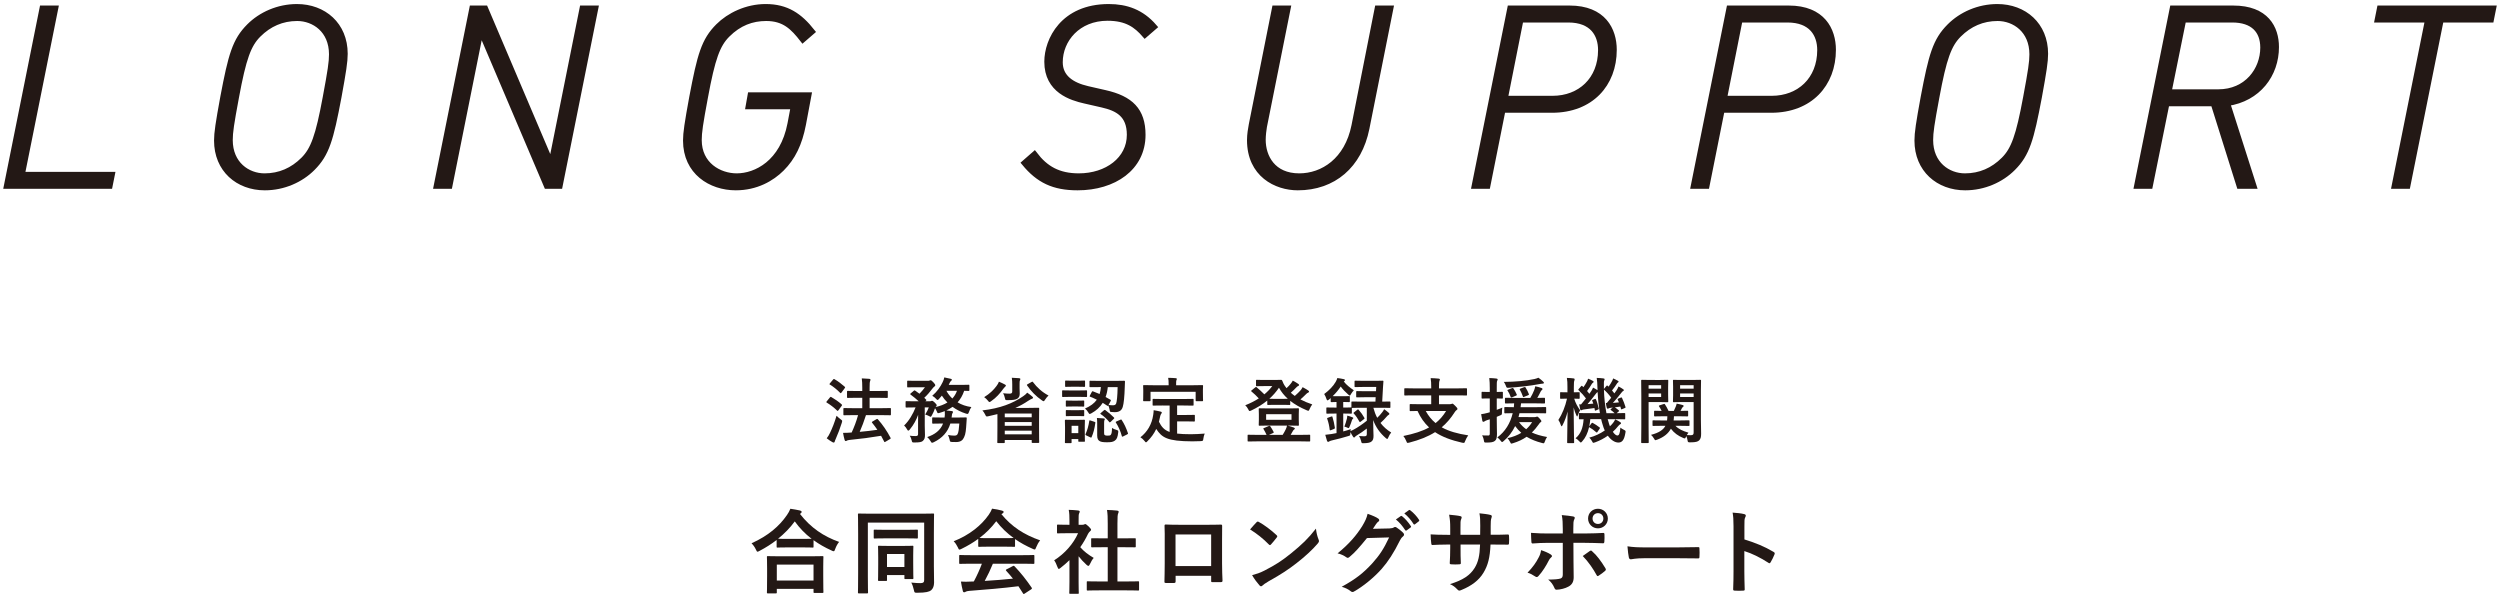
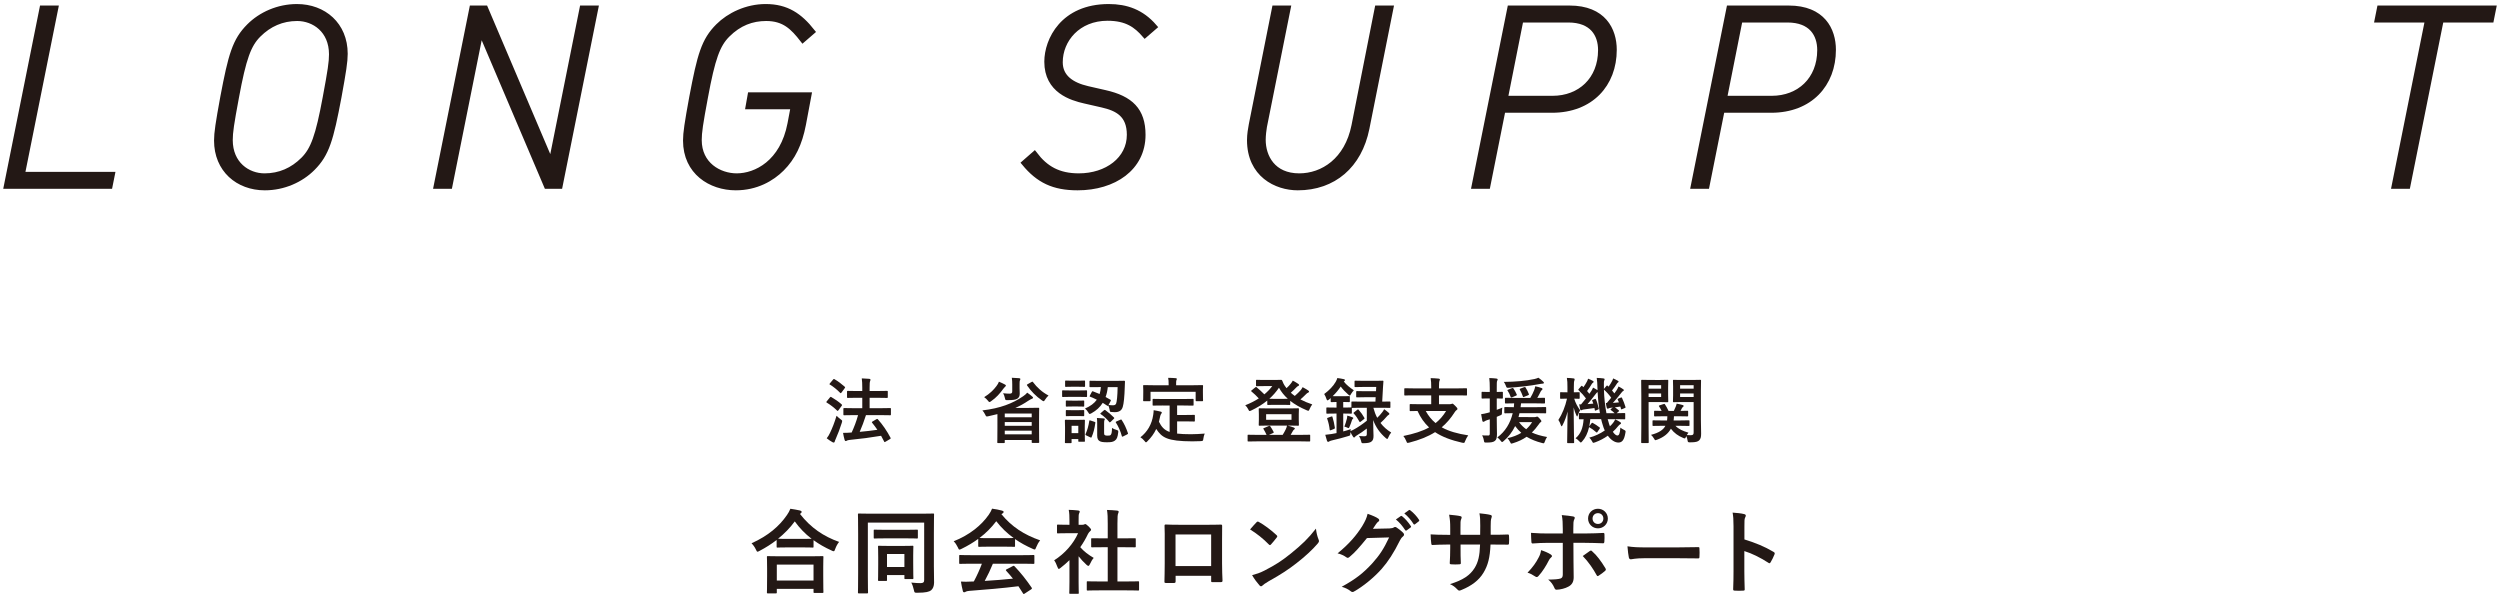
<svg xmlns="http://www.w3.org/2000/svg" version="1.1" id="レイヤー_1" x="0px" y="0px" width="464px" height="111px" viewBox="0 0 464 111" enable-background="new 0 0 464 111" xml:space="preserve">
  <g>
    <path fill="#231815" d="M144.142,100.222c-0.986,0.765-2.04,1.428-3.145,2.005c-0.204,0.103-0.306,0.171-0.391,0.171   c-0.119,0-0.187-0.119-0.323-0.426c-0.22-0.459-0.493-0.833-0.799-1.139c3.128-1.411,5.15-3.179,6.545-5.201   c0.306-0.442,0.492-0.766,0.663-1.207c0.663,0.102,1.292,0.204,1.785,0.322c0.204,0.068,0.306,0.119,0.306,0.272   c0,0.085-0.034,0.17-0.17,0.255c-0.05,0.034-0.102,0.068-0.135,0.119c2.023,2.584,4.386,4.164,7.258,5.185   c-0.289,0.356-0.544,0.816-0.714,1.292c-0.102,0.322-0.17,0.441-0.306,0.441c-0.085,0-0.221-0.051-0.408-0.152   c-1.207-0.544-2.312-1.173-3.315-1.904v1.189c0,0.171-0.017,0.188-0.188,0.188c-0.102,0-0.561-0.034-1.921-0.034h-2.634   c-1.36,0-1.802,0.034-1.921,0.034c-0.169,0-0.187-0.017-0.187-0.188V100.222z M142.527,110.131c-0.17,0-0.188-0.017-0.188-0.187   c0-0.102,0.034-0.562,0.034-3.025v-1.463c0-1.461-0.034-1.954-0.034-2.057c0-0.17,0.017-0.187,0.188-0.187   c0.102,0,0.697,0.034,2.329,0.034h5.439c1.632,0,2.226-0.034,2.329-0.034c0.187,0,0.204,0.017,0.204,0.187   c0,0.103-0.035,0.596-0.035,1.803v1.665c0,2.448,0.035,2.907,0.035,2.992c0,0.17-0.017,0.187-0.204,0.187h-1.445   c-0.17,0-0.187-0.017-0.187-0.187v-0.562h-6.816v0.646c0,0.17-0.017,0.187-0.204,0.187H142.527z M144.176,107.751h6.816v-2.957   h-6.816V107.751z M148.884,100.017c1.003,0,1.514-0.017,1.751-0.017c-1.224-0.935-2.26-2.022-3.127-3.229   c-0.884,1.224-1.938,2.277-3.094,3.213c0.204,0.017,0.68,0.033,1.836,0.033H148.884z" />
    <path fill="#231815" d="M173.33,105.219c0,1.479,0.034,2.362,0.034,2.94c-0.018,0.629-0.188,1.071-0.545,1.395   c-0.34,0.271-0.969,0.459-2.566,0.459c-0.526,0-0.526,0.017-0.646-0.545c-0.103-0.459-0.255-0.951-0.476-1.343   c0.748,0.085,1.376,0.103,1.733,0.103c0.493,0,0.663-0.17,0.663-0.578V96.991h-10.454v9.876c0,1.972,0.034,2.976,0.034,3.077   c0,0.17-0.017,0.187-0.205,0.187h-1.479c-0.17,0-0.188-0.017-0.188-0.187c0-0.119,0.035-1.241,0.035-3.553v-7.31   c0-2.312-0.035-3.468-0.035-3.587c0-0.17,0.018-0.187,0.188-0.187c0.119,0,0.68,0.034,2.261,0.034h9.23   c1.58,0,2.141-0.034,2.26-0.034c0.17,0,0.188,0.017,0.188,0.187c0,0.119-0.034,1.326-0.034,3.639V105.219z M164.474,99.915   c-1.496,0-2.005,0.034-2.125,0.034c-0.169,0-0.187-0.017-0.187-0.204v-1.258c0-0.17,0.017-0.188,0.187-0.188   c0.12,0,0.629,0.034,2.125,0.034h3.57c1.496,0,2.022-0.034,2.125-0.034c0.17,0,0.187,0.018,0.187,0.188v1.258   c0,0.188-0.017,0.204-0.187,0.204c-0.103,0-0.629-0.034-2.125-0.034H164.474z M163.148,107.819c-0.17,0-0.187-0.018-0.187-0.188   c0-0.118,0.034-0.543,0.034-2.855v-1.394c0-1.343-0.034-1.785-0.034-1.903c0-0.17,0.017-0.188,0.187-0.188   c0.119,0,0.561,0.034,1.871,0.034h2.43c1.344,0,1.768-0.034,1.887-0.034c0.17,0,0.188,0.018,0.188,0.188   c0,0.102-0.035,0.543-0.035,1.598v1.428c0,2.261,0.035,2.668,0.035,2.771c0,0.187-0.018,0.204-0.188,0.204h-1.291   c-0.17,0-0.188-0.018-0.188-0.204v-0.544h-3.229v0.9c0,0.17-0.017,0.188-0.187,0.188H163.148z M164.627,105.235h3.229v-2.414   h-3.229V105.235z" />
    <path fill="#231815" d="M181.559,100.017c-0.952,0.697-1.988,1.31-3.076,1.837c-0.204,0.102-0.323,0.152-0.408,0.152   c-0.12,0-0.171-0.119-0.306-0.425c-0.204-0.425-0.442-0.799-0.766-1.122c2.958-1.173,5.168-2.975,6.527-4.946   c0.289-0.425,0.442-0.714,0.595-1.105c0.663,0.086,1.292,0.204,1.837,0.357c0.203,0.051,0.306,0.119,0.306,0.238   c0,0.102-0.034,0.203-0.17,0.271c-0.103,0.051-0.171,0.102-0.238,0.153c1.921,2.346,4.216,3.824,7.19,4.861   c-0.323,0.408-0.544,0.815-0.73,1.274c-0.119,0.307-0.17,0.426-0.289,0.426c-0.086,0-0.205-0.051-0.392-0.136   c-1.155-0.511-2.261-1.105-3.247-1.802v1.258c0,0.17-0.017,0.187-0.188,0.187c-0.102,0-0.561-0.034-1.92-0.034h-2.617   c-1.36,0-1.819,0.034-1.921,0.034c-0.171,0-0.188-0.017-0.188-0.187V100.017z M180.472,104.624c-1.599,0-2.143,0.033-2.244,0.033   c-0.188,0-0.204-0.017-0.204-0.187v-1.274c0-0.17,0.017-0.188,0.204-0.188c0.102,0,0.646,0.034,2.244,0.034h9.06   c1.598,0,2.142-0.034,2.243-0.034c0.188,0,0.205,0.018,0.205,0.188v1.274c0,0.17-0.018,0.187-0.205,0.187   c-0.102,0-0.646-0.033-2.243-0.033h-5.253c-0.425,1.054-0.935,2.125-1.513,3.195c1.769-0.102,3.62-0.255,5.235-0.425   c-0.391-0.476-0.781-0.952-1.24-1.445c-0.119-0.136-0.103-0.204,0.102-0.306l1.088-0.561c0.188-0.103,0.238-0.086,0.357,0.033   c1.155,1.207,2.125,2.432,3.161,3.943c0.085,0.137,0.085,0.205-0.085,0.323l-1.173,0.765c-0.103,0.068-0.153,0.103-0.204,0.103   s-0.086-0.034-0.136-0.119c-0.289-0.476-0.578-0.918-0.851-1.325c-2.821,0.356-6.289,0.646-9.179,0.866   c-0.271,0.018-0.493,0.085-0.612,0.153c-0.084,0.068-0.17,0.102-0.289,0.102c-0.118,0-0.203-0.084-0.237-0.237   c-0.153-0.562-0.255-1.156-0.356-1.751c0.629,0.051,1.189,0.033,1.853,0c0.169,0,0.356-0.018,0.544-0.018   c0.611-1.155,1.104-2.243,1.495-3.297H180.472z M186.284,99.881c1.139,0,1.648-0.017,1.836-0.034   c-1.224-0.884-2.295-1.92-3.213-3.11c-0.9,1.19-1.938,2.227-3.11,3.11c0.153,0.018,0.629,0.034,1.87,0.034H186.284z" />
    <path fill="#231815" d="M198.491,103.961c-0.527,0.51-1.053,0.985-1.615,1.411c-0.17,0.136-0.271,0.221-0.356,0.221   c-0.103,0-0.17-0.137-0.272-0.391c-0.17-0.477-0.373-0.918-0.596-1.207c1.989-1.258,3.588-3.094,4.438-5.032h-1.92   c-1.293,0-1.701,0.034-1.803,0.034c-0.17,0-0.187-0.017-0.187-0.187v-1.259c0-0.17,0.017-0.187,0.187-0.187   c0.102,0,0.51,0.034,1.803,0.034h0.322v-0.697c0-0.9-0.018-1.444-0.136-2.073c0.646,0.017,1.155,0.051,1.768,0.118   c0.17,0.018,0.272,0.103,0.272,0.17c0,0.153-0.051,0.238-0.103,0.357c-0.103,0.204-0.103,0.493-0.103,1.36v0.765h0.715   c0.152,0,0.238-0.018,0.322-0.068c0.068-0.033,0.137-0.067,0.188-0.067c0.102,0,0.271,0.102,0.629,0.441   c0.322,0.323,0.459,0.493,0.459,0.612c0,0.085-0.034,0.17-0.17,0.271c-0.153,0.153-0.255,0.238-0.392,0.493   c-0.407,0.867-0.9,1.7-1.444,2.481c0.663,0.766,1.462,1.377,2.498,1.989c-0.254,0.272-0.492,0.68-0.68,1.104   c-0.119,0.256-0.203,0.374-0.323,0.374c-0.085,0-0.187-0.067-0.339-0.204c-0.545-0.492-1.037-1.036-1.463-1.58v4.776   c0,1.258,0.034,1.921,0.034,2.006c0,0.17-0.017,0.187-0.204,0.187h-1.359c-0.188,0-0.204-0.017-0.204-0.187   c0-0.103,0.034-0.748,0.034-2.006V103.961z M204.169,109.57c-1.615,0-2.177,0.034-2.277,0.034c-0.171,0-0.188-0.018-0.188-0.188   v-1.343c0-0.17,0.017-0.187,0.188-0.187c0.101,0,0.662,0.033,2.277,0.033h1.428v-6.357h-0.766c-1.512,0-2.039,0.018-2.142,0.018   c-0.153,0-0.169,0-0.169-0.17v-1.343c0-0.17,0.016-0.17,0.169-0.17c0.103,0,0.63,0.017,2.142,0.017h0.766v-2.703   c0-1.207-0.018-1.784-0.137-2.566c0.646,0.018,1.293,0.051,1.887,0.119c0.154,0.018,0.272,0.085,0.272,0.17   c0,0.136-0.017,0.221-0.085,0.357c-0.102,0.203-0.136,0.629-0.136,1.869v2.754h1.071c1.512,0,2.039-0.017,2.141-0.017   c0.171,0,0.188,0,0.188,0.17v1.343c0,0.17-0.017,0.17-0.188,0.17c-0.102,0-0.629-0.018-2.141-0.018h-1.071v6.357h1.547   c1.614,0,2.159-0.033,2.261-0.033c0.188,0,0.204,0.017,0.204,0.187v1.343c0,0.17-0.017,0.188-0.204,0.188   c-0.102,0-0.646-0.034-2.261-0.034H204.169z" />
    <path fill="#231815" d="M218.194,106.867v1.003c0,0.289-0.068,0.323-0.375,0.34c-0.424,0.018-0.917,0.018-1.342,0   c-0.289-0.017-0.374-0.051-0.357-0.255c0.018-0.884,0.051-2.091,0.051-3.382v-4.165c0-0.918,0.018-1.836-0.033-2.821   c0-0.171,0.068-0.238,0.187-0.238c0.9,0.051,1.903,0.051,3.043,0.051h4.046c1.104,0,2.396,0,3.195-0.034   c0.188,0,0.238,0.085,0.221,0.34c0,0.833-0.016,1.751-0.016,2.754v4.063c0,1.479,0.05,2.312,0.084,3.229   c0,0.238-0.084,0.289-0.323,0.289c-0.51,0.018-1.054,0.018-1.563,0c-0.204,0-0.221-0.033-0.221-0.271v-0.901H218.194z    M224.79,99.201h-6.613v5.864h6.613V99.201z" />
    <path fill="#231815" d="M233.206,96.94c0.067-0.085,0.152-0.136,0.238-0.136c0.067,0,0.136,0.034,0.221,0.085   c0.867,0.459,2.277,1.496,3.246,2.414c0.103,0.102,0.153,0.17,0.153,0.237c0,0.068-0.034,0.136-0.103,0.222   c-0.254,0.34-0.815,1.02-1.054,1.274c-0.085,0.085-0.136,0.136-0.204,0.136c-0.067,0-0.135-0.051-0.221-0.136   c-1.02-1.054-2.244-2.022-3.467-2.771C232.39,97.808,232.883,97.28,233.206,96.94z M234.685,105.898   c2.074-1.071,3.179-1.784,4.896-3.161c2.074-1.684,3.213-2.771,4.657-4.624c0.103,0.85,0.255,1.428,0.477,1.989   c0.051,0.119,0.085,0.221,0.085,0.322c0,0.153-0.085,0.289-0.272,0.51c-0.9,1.055-2.362,2.414-3.91,3.604   c-1.41,1.105-2.838,2.058-5.133,3.332c-0.766,0.459-0.985,0.629-1.139,0.782c-0.103,0.102-0.204,0.17-0.306,0.17   c-0.085,0-0.187-0.068-0.289-0.187c-0.425-0.477-0.952-1.174-1.36-1.887C233.257,106.511,233.784,106.357,234.685,105.898z" />
    <path fill="#231815" d="M257.872,98.079c0.441-0.017,0.663-0.085,0.85-0.204c0.068-0.051,0.136-0.067,0.221-0.067   c0.086,0,0.17,0.033,0.272,0.102c0.425,0.271,0.815,0.595,1.156,0.918c0.153,0.136,0.221,0.271,0.221,0.391   c0,0.137-0.085,0.256-0.204,0.357c-0.238,0.188-0.408,0.425-0.561,0.73c-1.139,2.313-2.227,3.961-3.365,5.253   c-1.462,1.648-3.485,3.298-5.168,4.232c-0.102,0.068-0.188,0.085-0.272,0.085c-0.136,0-0.255-0.068-0.391-0.187   c-0.425-0.341-0.952-0.595-1.614-0.782c2.651-1.462,3.994-2.533,5.66-4.334c1.343-1.496,2.125-2.652,3.145-4.828l-4.113,0.119   c-1.395,1.717-2.244,2.686-3.213,3.484c-0.119,0.119-0.238,0.188-0.357,0.188c-0.085,0-0.17-0.034-0.255-0.103   c-0.425-0.306-1.054-0.612-1.632-0.73c2.21-1.802,3.519-3.383,4.572-5.049c0.562-0.952,0.816-1.479,1.004-2.295   c0.969,0.34,1.614,0.629,1.988,0.901c0.119,0.085,0.17,0.187,0.17,0.289c0,0.102-0.051,0.203-0.188,0.289   c-0.17,0.102-0.289,0.289-0.424,0.459c-0.188,0.289-0.357,0.543-0.561,0.85L257.872,98.079z M259.979,95.784   c0.086-0.067,0.153-0.051,0.256,0.034c0.526,0.408,1.139,1.088,1.614,1.819c0.067,0.102,0.067,0.187-0.051,0.271l-0.714,0.527   c-0.119,0.085-0.204,0.067-0.289-0.051c-0.51-0.782-1.055-1.428-1.717-1.973L259.979,95.784z M261.492,94.68   c0.103-0.068,0.153-0.051,0.255,0.034c0.629,0.476,1.242,1.156,1.615,1.75c0.068,0.103,0.086,0.205-0.051,0.307l-0.68,0.527   c-0.137,0.102-0.221,0.051-0.289-0.052c-0.459-0.73-1.003-1.376-1.7-1.954L261.492,94.68z" />
    <path fill="#231815" d="M277.269,99.252c0.833,0,1.785-0.017,2.566-0.051c0.205-0.017,0.222,0.085,0.238,0.272   c0.034,0.425,0.034,0.918,0,1.342c-0.017,0.222-0.051,0.289-0.289,0.272c-0.578,0-1.615-0.017-2.447-0.017h-0.697   c-0.102,2.431-0.476,3.858-1.309,5.235c-0.85,1.411-2.227,2.431-4.012,3.161c-0.238,0.103-0.374,0.153-0.477,0.153   c-0.102,0-0.187-0.051-0.322-0.187c-0.51-0.527-0.832-0.766-1.411-1.021c2.414-0.748,3.723-1.614,4.59-3.009   c0.663-1.088,0.935-2.261,1.003-4.334h-3.621v0.611c0,1.003,0,1.921,0.051,2.822c0.018,0.187-0.102,0.221-0.289,0.238   c-0.441,0.033-1.003,0.033-1.461,0c-0.221-0.018-0.323-0.052-0.307-0.238c0.051-0.885,0.086-1.717,0.086-2.788v-0.646h-0.511   c-0.918,0-2.277,0.051-2.805,0.085c-0.136,0-0.188-0.103-0.204-0.323c-0.068-0.357-0.085-0.952-0.119-1.648   c0.715,0.051,1.819,0.085,3.128,0.085h0.511v-1.241c0-1.088-0.035-1.513-0.205-2.499c0.884,0.085,1.717,0.17,2.074,0.272   c0.188,0.033,0.254,0.119,0.254,0.238c0,0.102-0.05,0.221-0.102,0.356c-0.118,0.306-0.118,0.476-0.118,1.632v1.241h3.653   l0.018-1.666c0.018-0.952-0.033-1.733-0.152-2.329c0.646,0.068,1.581,0.17,1.988,0.289c0.238,0.051,0.307,0.136,0.307,0.271   c0,0.068-0.018,0.17-0.068,0.307c-0.119,0.322-0.136,0.765-0.136,1.496v1.614H277.269z" />
    <path fill="#231815" d="M287.793,102.89c0.272,0.188,0.374,0.357,0.067,0.596c-0.17,0.135-0.289,0.306-0.424,0.577   c-0.442,0.901-1.19,2.091-1.888,2.839c-0.204,0.221-0.34,0.271-0.595,0.102c-0.493-0.322-0.969-0.595-1.445-0.713   c0.986-1.021,1.598-1.904,2.057-2.805c0.256-0.459,0.375-0.834,0.459-1.377C286.722,102.329,287.368,102.618,287.793,102.89z    M290.054,98.216c0-1.071-0.034-1.854-0.188-2.618c0.799,0.067,1.684,0.17,2.108,0.255c0.34,0.068,0.374,0.238,0.204,0.561   c-0.153,0.289-0.171,0.68-0.171,1.7v0.901h2.091c1.479,0,2.635-0.068,3.469-0.103c0.152-0.017,0.221,0.085,0.221,0.272   c0.016,0.441,0.016,0.884-0.018,1.326c-0.018,0.221-0.068,0.34-0.238,0.322c-1.053-0.034-2.346-0.085-3.501-0.085h-2.006   l0.017,3.434c0,0.901,0.034,1.632,0.034,2.958c0,0.832-0.306,1.394-1.003,1.75c-0.544,0.307-1.461,0.545-2.176,0.562   c-0.203,0-0.306-0.103-0.408-0.356c-0.254-0.596-0.611-1.088-1.139-1.53c1.156,0,1.904-0.068,2.313-0.204   c0.271-0.119,0.391-0.306,0.391-0.748v-5.864h-2.669c-0.969,0-2.142,0.051-2.94,0.119c-0.153,0-0.221-0.136-0.221-0.34   c-0.018-0.306-0.068-1.071-0.068-1.632c1.292,0.102,2.328,0.119,3.195,0.119h2.703V98.216z M295.052,102.278   c0.203-0.153,0.34-0.103,0.475,0.067c0.834,0.714,1.649,1.819,2.432,3.11c0.152,0.256,0.102,0.375-0.085,0.527   c-0.272,0.255-0.748,0.595-1.14,0.85c-0.187,0.119-0.271,0.153-0.391-0.067c-0.611-1.14-1.547-2.516-2.584-3.569   C294.218,102.855,294.66,102.567,295.052,102.278z M298.417,96.243c0,1.021-0.816,1.819-1.836,1.819s-1.836-0.799-1.836-1.819   c0-1.054,0.816-1.818,1.836-1.818S298.417,95.224,298.417,96.243z M295.578,96.243c0,0.578,0.425,1.003,1.003,1.003   c0.577,0,1.003-0.425,1.003-1.003s-0.426-1.003-1.003-1.003C296.003,95.24,295.578,95.665,295.578,96.243z" />
    <path fill="#231815" d="M305.202,103.604c-1.684,0-2.33,0.204-2.5,0.204c-0.203,0-0.34-0.102-0.391-0.357   c-0.085-0.391-0.187-1.189-0.255-2.056c1.104,0.169,1.955,0.203,3.673,0.203h5.473c1.291,0,2.6-0.034,3.909-0.051   c0.255-0.017,0.306,0.034,0.306,0.238c0.035,0.51,0.035,1.088,0,1.598c0,0.204-0.067,0.272-0.306,0.255   c-1.274-0.018-2.532-0.034-3.79-0.034H305.202z" />
    <path fill="#231815" d="M323.765,100.119c2.074,0.646,3.723,1.309,5.406,2.312c0.187,0.102,0.271,0.221,0.187,0.442   c-0.221,0.561-0.493,1.088-0.73,1.479c-0.068,0.119-0.137,0.187-0.222,0.187c-0.051,0-0.118-0.017-0.188-0.084   c-1.563-1.004-3.093-1.751-4.469-2.176v3.756c0,1.105,0.033,2.108,0.067,3.332c0.018,0.204-0.067,0.255-0.306,0.255   c-0.493,0.034-1.021,0.034-1.514,0c-0.237,0-0.322-0.051-0.322-0.255c0.051-1.258,0.067-2.261,0.067-3.349v-8.363   c0-1.274-0.051-1.836-0.169-2.516c0.781,0.051,1.631,0.136,2.124,0.272c0.238,0.051,0.323,0.152,0.323,0.288   c0,0.103-0.051,0.238-0.137,0.392c-0.119,0.221-0.119,0.646-0.119,1.598V100.119z" />
  </g>
  <g>
    <path fill="#231815" stroke="#231815" stroke-width="1.065" stroke-miterlimit="10" d="M20.363,34.512H1.25L7.868,1.561h2.407   L4.073,32.43H20.78L20.363,34.512z" />
    <path fill="#231815" stroke="#231815" stroke-width="1.065" stroke-miterlimit="10" d="M62.844,18.037   c-1.481,7.821-2.221,10.505-4.859,13.144c-2.175,2.175-5.369,3.61-8.839,3.61c-4.952,0-8.886-3.332-8.886-8.701   c0-1.435,0.278-3.24,1.157-8.053c1.481-7.821,2.222-10.505,4.859-13.144c2.176-2.175,5.369-3.61,8.84-3.61   c4.952,0,8.886,3.332,8.886,8.7C64.001,11.418,63.724,13.224,62.844,18.037z M55.162,3.366c-2.823,0-5.229,1.064-7.22,3.055   c-1.851,1.851-2.776,4.35-4.118,11.616c-0.926,4.952-1.157,6.525-1.157,7.959c0,4.49,3.286,6.711,6.433,6.711   c2.823,0,5.229-1.064,7.22-3.054c1.851-1.851,2.777-4.35,4.119-11.616c0.925-4.952,1.156-6.526,1.156-7.96   C61.594,5.587,58.309,3.366,55.162,3.366z" />
    <path fill="#231815" stroke="#231815" stroke-width="1.065" stroke-miterlimit="10" d="M103.89,34.512h-2.407L89.218,5.68   l-5.785,28.833h-2.406l6.618-32.951h2.407l12.264,28.833l5.785-28.833h2.406L103.89,34.512z" />
    <path fill="#231815" stroke="#231815" stroke-width="1.065" stroke-miterlimit="10" d="M149.007,7.346   c-1.805-2.314-3.425-3.98-6.803-3.98c-2.638,0-5.044,0.879-7.219,3.055c-1.852,1.851-2.777,4.35-4.119,11.616   c-0.926,4.952-1.157,6.525-1.157,7.959c0,4.582,3.749,6.711,7.034,6.711c3.563,0,8.562-2.453,9.95-9.765l0.602-3.193h-8.376   l0.37-2.083h10.783l-1.018,5.415c-0.694,3.61-1.944,6.155-3.98,8.191c-1.851,1.851-4.721,3.518-8.516,3.518   c-4.628,0-9.256-2.87-9.256-8.701c0-1.435,0.277-3.24,1.157-8.053c1.481-7.821,2.222-10.505,4.859-13.144   c2.037-2.037,5.276-3.61,8.793-3.61c3.887,0,6.294,1.666,8.608,4.582L149.007,7.346z" />
    <path fill="#231815" stroke="#231815" stroke-width="1.065" stroke-miterlimit="10" d="M212.495,6.467   c-1.572-1.805-3.332-3.147-6.941-3.147c-5.508,0-8.84,4.026-8.84,8.238c0,2.777,2.129,4.258,5.138,4.952l3.239,0.741   c4.721,1.064,6.988,3.239,6.988,7.775c0,6.155-5.368,9.765-12.079,9.765c-4.443,0-7.22-1.342-9.857-4.536l1.851-1.62   c2.037,2.684,4.443,4.072,8.238,4.072c5.23,0,9.441-3.101,9.441-7.682c0-3.795-2.268-4.952-5.091-5.6l-3.24-0.74   c-2.452-0.556-6.987-1.897-6.987-7.22c0-4.026,2.961-10.182,11.43-10.182c3.24,0,6.063,0.972,8.424,3.702L212.495,6.467z" />
    <path fill="#231815" stroke="#231815" stroke-width="1.065" stroke-miterlimit="10" d="M253.634,23.821   c-1.388,6.896-6.154,10.969-12.772,10.969c-3.98,0-8.886-2.407-8.886-8.794c0-1.018,0.186-2.082,0.324-2.823l4.305-21.612h2.405   l-4.396,21.937c-0.093,0.509-0.231,1.62-0.231,2.453c0,3.193,1.852,6.757,6.756,6.757c4.397,0,8.934-2.915,10.229-9.395   l4.305-21.751h2.406L253.634,23.821z" />
    <path fill="#231815" stroke="#231815" stroke-width="1.065" stroke-miterlimit="10" d="M288.062,20.396h-9.163l-2.823,14.116   h-2.406l6.617-32.951h11.016c6.294,0,8.237,4.026,8.237,7.682C299.539,15.63,295.235,20.396,288.062,20.396z M291.069,3.644h-8.839   l-2.915,14.671h8.839c5.138,0,8.979-3.518,8.979-9.025C297.133,6.374,295.559,3.644,291.069,3.644z" />
    <path fill="#231815" stroke="#231815" stroke-width="1.065" stroke-miterlimit="10" d="M328.737,20.396h-9.163l-2.823,14.116   h-2.406l6.617-32.951h11.016c6.293,0,8.237,4.026,8.237,7.682C340.215,15.63,335.911,20.396,328.737,20.396z M331.745,3.644h-8.839   l-2.916,14.671h8.84c5.138,0,8.979-3.518,8.979-9.025C337.809,6.374,336.235,3.644,331.745,3.644z" />
-     <path fill="#231815" stroke="#231815" stroke-width="1.065" stroke-miterlimit="10" d="M378.438,18.037   c-1.48,7.821-2.221,10.505-4.858,13.144c-2.176,2.175-5.369,3.61-8.84,3.61c-4.952,0-8.885-3.332-8.885-8.701   c0-1.435,0.277-3.24,1.156-8.053c1.48-7.821,2.221-10.505,4.859-13.144c2.175-2.175,5.367-3.61,8.839-3.61   c4.952,0,8.886,3.332,8.886,8.7C379.595,11.418,379.317,13.224,378.438,18.037z M370.755,3.366c-2.822,0-5.229,1.064-7.219,3.055   c-1.852,1.851-2.777,4.35-4.119,11.616c-0.926,4.952-1.157,6.525-1.157,7.959c0,4.49,3.286,6.711,6.433,6.711   c2.824,0,5.23-1.064,7.221-3.054c1.851-1.851,2.776-4.35,4.118-11.616c0.926-4.952,1.157-6.526,1.157-7.96   C377.188,5.587,373.903,3.366,370.755,3.366z" />
-     <path fill="#231815" stroke="#231815" stroke-width="1.065" stroke-miterlimit="10" d="M413.375,19.147l4.905,15.365h-2.639   l-4.813-15.319h-8.701l-3.101,15.319h-2.407l6.618-32.951h11.247c6.108,0,7.96,3.656,7.96,7.173   C422.445,13.825,419.112,18.314,413.375,19.147z M414.3,3.644h-9.07l-2.73,13.467h9.209c5.322,0,8.33-4.119,8.33-8.284   C420.038,5.68,418.188,3.644,414.3,3.644z" />
    <path fill="#231815" stroke="#231815" stroke-width="1.065" stroke-miterlimit="10" d="M462.335,3.644h-9.303l-6.201,30.869h-2.407   l6.201-30.869h-9.349l0.417-2.083h21.058L462.335,3.644z" />
  </g>
  <g>
    <g>
      <path fill="#231815" d="M154.032,73.764c0.093-0.118,0.146-0.132,0.264-0.065c0.649,0.383,1.324,0.82,1.919,1.362    c0.053,0.04,0.066,0.079,0.066,0.119s-0.013,0.079-0.066,0.146l-0.595,0.807c-0.066,0.093-0.106,0.133-0.146,0.133    c-0.04,0-0.066-0.027-0.119-0.066c-0.569-0.568-1.257-1.085-1.905-1.469c-0.053-0.039-0.079-0.066-0.079-0.105    c0-0.04,0.026-0.08,0.079-0.146L154.032,73.764z M154.045,80.353c0.423-0.873,0.833-1.905,1.217-3.188    c0.185,0.185,0.476,0.45,0.768,0.661c0.211,0.146,0.278,0.212,0.278,0.331c0,0.066-0.027,0.159-0.066,0.304    c-0.331,1.059-0.728,2.091-1.125,2.99c-0.093,0.212-0.172,0.396-0.198,0.516c-0.026,0.106-0.08,0.172-0.159,0.172    c-0.066,0-0.132-0.013-0.239-0.065c-0.33-0.186-0.687-0.41-1.084-0.728C153.714,80.987,153.86,80.749,154.045,80.353z     M154.627,70.443c0.105-0.132,0.146-0.132,0.251-0.066c0.635,0.357,1.31,0.874,1.905,1.402c0.093,0.079,0.106,0.119-0.013,0.278    l-0.596,0.807c-0.093,0.133-0.119,0.146-0.238,0.053c-0.542-0.568-1.31-1.19-1.905-1.534c-0.119-0.066-0.119-0.093,0-0.238    L154.627,70.443z M158.517,77.045c-1.296,0-1.759,0.026-1.839,0.026c-0.132,0-0.146-0.014-0.146-0.158v-1.032    c0-0.132,0.013-0.146,0.146-0.146c0.08,0,0.542,0.026,1.839,0.026h1.521V73.83h-0.913c-1.27,0-1.707,0.026-1.772,0.026    c-0.132,0-0.146-0.013-0.146-0.146v-1.019c0-0.133,0.013-0.146,0.146-0.146c0.066,0,0.503,0.026,1.772,0.026h0.913v-0.582    c0-0.794-0.026-1.23-0.093-1.76c0.503,0.014,0.966,0.04,1.402,0.08c0.132,0.013,0.212,0.079,0.212,0.158    c0,0.093-0.026,0.159-0.067,0.265c-0.065,0.159-0.092,0.463-0.092,1.218v0.621h1.441c1.271,0,1.708-0.026,1.787-0.026    c0.132,0,0.146,0.013,0.146,0.146v1.019c0,0.133-0.014,0.146-0.146,0.146c-0.079,0-0.516-0.026-1.787-0.026h-1.441v1.932h1.984    c1.296,0,1.759-0.026,1.838-0.026c0.119,0,0.133,0.014,0.133,0.146v1.032c0,0.145-0.014,0.158-0.133,0.158    c-0.079,0-0.542-0.026-1.838-0.026h-2.659c-0.357,1.124-0.754,2.17-1.164,3.108c1.164-0.105,2.209-0.225,3.28-0.383    c-0.304-0.45-0.635-0.887-0.965-1.297c-0.093-0.119-0.08-0.158,0.08-0.251l0.714-0.424c0.132-0.079,0.171-0.065,0.265,0.026    c0.913,1.032,1.68,2.156,2.341,3.413c0.066,0.133,0.066,0.146-0.092,0.252l-0.82,0.489c-0.08,0.053-0.132,0.079-0.172,0.079    s-0.066-0.04-0.092-0.105c-0.186-0.357-0.371-0.715-0.569-1.071c-1.958,0.33-3.69,0.556-5.834,0.767    c-0.277,0.04-0.409,0.066-0.489,0.119c-0.08,0.054-0.146,0.093-0.238,0.093c-0.106,0-0.172-0.079-0.211-0.212    c-0.119-0.423-0.212-0.833-0.291-1.31c0.569,0,0.979-0.014,1.389-0.053c0.066,0,0.146,0,0.211-0.014    c0.45-0.979,0.859-2.023,1.19-3.228H158.517z" />
-       <path fill="#231815" d="M176.384,78.606c-0.477,1.587-1.495,2.698-3.069,3.466c-0.159,0.065-0.251,0.105-0.317,0.105    c-0.105,0-0.158-0.079-0.291-0.304c-0.159-0.291-0.384-0.557-0.622-0.754c1.402-0.464,2.448-1.23,2.95-2.514h-0.226    c-1.177,0-1.561,0.025-1.64,0.025c-0.146,0-0.158-0.013-0.158-0.145v-0.86c0-0.146,0.013-0.159,0.158-0.159    c0.079,0,0.463,0.027,1.64,0.027h0.503c0.027-0.159,0.04-0.331,0.053-0.517c0.014-0.198,0-0.423-0.013-0.675    c-0.331,0.133-0.675,0.252-1.019,0.344c-0.305,0.08-0.317,0.066-0.437-0.237c-0.106-0.238-0.238-0.477-0.356-0.648    c-0.146,0.437-0.305,0.82-0.583,1.323c-0.118,0.198-0.159,0.277-0.225,0.277c-0.054,0-0.119-0.039-0.238-0.105    c-0.265-0.146-0.569-0.265-0.78-0.318c0.33-0.502,0.502-0.898,0.674-1.322h-0.754v3.439c0,0.596,0.04,1.138,0.04,1.667    c0,0.556-0.079,0.847-0.423,1.138c-0.238,0.186-0.569,0.265-1.562,0.265c-0.397,0-0.397-0.013-0.489-0.41    c-0.08-0.331-0.199-0.635-0.357-0.847c0.41,0.053,0.728,0.066,1.085,0.066c0.37,0,0.463-0.105,0.463-0.384v-2.328    c0-0.41,0-0.82,0.013-1.23c-0.33,0.913-0.793,1.813-1.547,2.726c-0.119,0.132-0.199,0.211-0.278,0.211s-0.146-0.079-0.238-0.251    c-0.146-0.278-0.356-0.542-0.542-0.701c0.912-0.86,1.667-2.17,2.13-3.36h-0.146c-1.111,0-1.482,0.026-1.562,0.026    c-0.132,0-0.146-0.013-0.146-0.159V74.61c0-0.146,0.014-0.158,0.146-0.158c0.079,0,0.45,0.026,1.562,0.026h0.728    c-0.463-0.45-0.953-0.82-1.495-1.23c-0.053-0.04-0.092-0.079-0.092-0.105c0-0.04,0.039-0.066,0.105-0.132l0.542-0.464    c0.132-0.119,0.172-0.119,0.291-0.04l0.794,0.569c0.37-0.384,0.701-0.754,1.019-1.204h-1.693c-1.045,0-1.39,0.026-1.468,0.026    c-0.133,0-0.146-0.013-0.146-0.146v-0.952c0-0.132,0.014-0.146,0.146-0.146c0.078,0,0.423,0.026,1.468,0.026h2.288    c0.119,0,0.213-0.026,0.266-0.053c0.066-0.026,0.119-0.054,0.186-0.054c0.105,0,0.225,0.08,0.502,0.371    c0.304,0.317,0.357,0.437,0.357,0.568c0,0.106-0.079,0.186-0.186,0.252c-0.119,0.092-0.225,0.211-0.37,0.396    c-0.437,0.582-0.886,1.125-1.481,1.667c0.105,0.106,0.211,0.226,0.33,0.331c0.093,0.092,0.093,0.132-0.053,0.251l-0.079,0.066    h0.833c0.133,0,0.172-0.014,0.252-0.053c0.053-0.026,0.105-0.04,0.172-0.04c0.079,0,0.212,0.066,0.463,0.305    c0.317,0.291,0.384,0.423,0.384,0.542c0,0.093-0.026,0.146-0.132,0.238c-0.041,0.026-0.066,0.053-0.094,0.093    c0.848-0.199,1.602-0.477,2.223-0.86c-0.396-0.384-0.754-0.82-1.032-1.27l-0.556,0.635c-0.105,0.119-0.172,0.172-0.25,0.172    c-0.066,0-0.133-0.053-0.226-0.172c-0.212-0.251-0.516-0.476-0.754-0.608c0.926-0.794,1.521-1.667,1.944-2.554    c0.146-0.304,0.238-0.568,0.291-0.859c0.384,0.065,0.887,0.185,1.217,0.265c0.119,0.026,0.186,0.079,0.186,0.172    c0,0.079-0.053,0.146-0.132,0.198s-0.186,0.212-0.265,0.37c-0.066,0.133-0.119,0.265-0.186,0.384h2.249    c1.032,0,1.362-0.026,1.442-0.026c0.133,0,0.146,0.014,0.146,0.146v0.86c0,0.132-0.013,0.145-0.146,0.145    c-0.066,0-0.278-0.013-0.82-0.025c-0.278,0.846-0.701,1.561-1.217,2.143c0.714,0.437,1.574,0.741,2.553,0.873    c-0.186,0.265-0.344,0.596-0.449,0.926c-0.159,0.397-0.159,0.397-0.557,0.291c-0.886-0.277-1.732-0.701-2.486-1.256    c-0.371,0.264-0.754,0.489-1.164,0.674c0.344,0.027,0.688,0.066,1.004,0.106c0.16,0.026,0.239,0.079,0.239,0.159    c0,0.105-0.039,0.172-0.106,0.264c-0.066,0.093-0.092,0.238-0.118,0.543l-0.04,0.238h0.979c1.191,0,1.602-0.027,1.681-0.027    c0.132,0,0.159,0.04,0.159,0.172l-0.053,0.808c-0.08,1.296-0.146,2.13-0.438,2.698c-0.238,0.543-0.621,0.9-1.482,0.9    c-0.224,0-0.475,0-0.754-0.014c-0.369-0.026-0.369-0.026-0.463-0.463c-0.066-0.305-0.172-0.582-0.29-0.834    c0.384,0.066,0.767,0.119,1.138,0.119c0.33,0,0.502-0.053,0.635-0.277c0.186-0.317,0.264-1.032,0.33-1.971H176.384z     M175.655,72.534c0.278,0.529,0.648,1.005,1.098,1.428c0.372-0.396,0.662-0.873,0.861-1.428H175.655z" />
      <path fill="#231815" d="M185.122,76.859c-0.543,0.146-1.111,0.278-1.693,0.397c-0.396,0.079-0.396,0.079-0.582-0.318    c-0.146-0.304-0.331-0.555-0.516-0.767c3.294-0.384,5.661-1.297,7.593-2.646c0.317-0.212,0.556-0.438,0.728-0.648    c0.344,0.238,0.688,0.502,0.913,0.701c0.132,0.105,0.171,0.172,0.171,0.238c0,0.092-0.078,0.158-0.184,0.185    c-0.199,0.066-0.411,0.198-0.729,0.397c-0.714,0.489-1.494,0.926-2.367,1.31h2.42c1.178,0,1.773-0.026,1.853-0.026    c0.132,0,0.146,0.013,0.146,0.146c0,0.093-0.026,0.528-0.026,2.077v1.468c0,2.183,0.026,2.606,0.026,2.686    c0,0.133-0.014,0.146-0.146,0.146h-1.098c-0.132,0-0.146-0.013-0.146-0.146v-0.396h-5.002v0.423c0,0.133-0.012,0.146-0.145,0.146    h-1.111c-0.119,0-0.133-0.013-0.133-0.146c0-0.066,0.027-0.555,0.027-2.752V76.859z M184.937,71.661    c0.238-0.305,0.371-0.557,0.463-0.82c0.371,0.158,0.82,0.356,1.125,0.529c0.105,0.065,0.172,0.118,0.172,0.197    c0,0.094-0.08,0.159-0.172,0.226c-0.08,0.065-0.225,0.238-0.318,0.37c-0.607,0.848-1.296,1.641-2.262,2.302    c-0.146,0.106-0.225,0.159-0.305,0.159c-0.079,0-0.145-0.08-0.277-0.252c-0.212-0.277-0.463-0.489-0.701-0.661    C183.68,73.089,184.421,72.362,184.937,71.661z M189.235,72.097c0,0.305,0.027,0.675,0.027,0.953c0,0.463-0.133,0.74-0.437,0.939    c-0.345,0.211-0.794,0.277-1.813,0.277c-0.41,0-0.423,0.014-0.503-0.396c-0.066-0.318-0.197-0.688-0.33-0.887    c0.436,0.053,0.82,0.08,1.164,0.08c0.449,0,0.529-0.133,0.529-0.45V71.37c0-0.438-0.014-0.86-0.08-1.258    c0.477,0.014,0.926,0.04,1.363,0.08c0.145,0.013,0.225,0.079,0.225,0.132c0,0.119-0.04,0.186-0.08,0.278    c-0.052,0.105-0.066,0.264-0.066,0.621V72.097z M186.483,76.754v0.688h5.002v-0.688H186.483z M191.485,79.029v-0.688h-5.002v0.688    H191.485z M191.485,80.617v-0.688h-5.002v0.688H191.485z M191.459,70.894c0.157-0.093,0.185-0.08,0.265,0.026    c0.727,0.979,1.706,1.878,2.884,2.487c-0.226,0.211-0.437,0.449-0.636,0.767c-0.132,0.212-0.198,0.291-0.277,0.291    s-0.158-0.053-0.317-0.158c-1.099-0.755-2.038-1.72-2.739-2.752c-0.079-0.119-0.065-0.159,0.094-0.251L191.459,70.894z" />
      <path fill="#231815" d="M200.197,72.468c1.019,0,1.337-0.026,1.415-0.026c0.133,0,0.146,0.013,0.146,0.146v0.939    c0,0.145-0.014,0.158-0.146,0.158c-0.078,0-0.396-0.026-1.415-0.026h-1.521c-1.005,0-1.323,0.026-1.402,0.026    c-0.133,0-0.146-0.014-0.146-0.158v-0.939c0-0.133,0.013-0.146,0.146-0.146c0.079,0,0.397,0.026,1.402,0.026H200.197z     M201.335,79.981c0,1.535,0.026,1.786,0.026,1.865c0,0.133-0.013,0.146-0.132,0.146h-0.953c-0.132,0-0.145-0.014-0.145-0.146    V81.49h-1.244v0.608c0,0.132-0.013,0.146-0.146,0.146h-0.94c-0.145,0-0.158-0.014-0.158-0.146c0-0.093,0.027-0.357,0.027-1.958    v-0.847c0-0.834-0.027-1.15-0.027-1.244c0-0.132,0.014-0.145,0.158-0.145c0.08,0,0.358,0.025,1.205,0.025h0.992    c0.859,0,1.138-0.025,1.23-0.025c0.119,0,0.132,0.013,0.132,0.145c0,0.08-0.026,0.397-0.026,1.02V79.981z M200.038,70.655    c0.86,0,1.125-0.026,1.204-0.026c0.133,0,0.146,0.013,0.146,0.146v0.887c0,0.132-0.013,0.145-0.146,0.145    c-0.079,0-0.344-0.026-1.204-0.026h-1.005c-0.86,0-1.125,0.026-1.204,0.026c-0.133,0-0.146-0.013-0.146-0.145v-0.887    c0-0.133,0.013-0.146,0.146-0.146c0.079,0,0.344,0.026,1.204,0.026H200.038z M199.959,74.359c0.794,0,1.032-0.026,1.111-0.026    c0.146,0,0.159,0.014,0.159,0.132v0.86c0,0.132-0.014,0.146-0.159,0.146c-0.079,0-0.317-0.026-1.111-0.026h-0.874    c-0.807,0-1.044,0.026-1.123,0.026c-0.133,0-0.146-0.014-0.146-0.146v-0.86c0-0.118,0.014-0.132,0.146-0.132    c0.079,0,0.316,0.026,1.123,0.026H199.959z M199.959,76.132c0.794,0,1.032-0.026,1.111-0.026c0.146,0,0.159,0.014,0.159,0.146    v0.847c0,0.133-0.014,0.146-0.159,0.146c-0.079,0-0.317-0.026-1.111-0.026h-0.874c-0.807,0-1.044,0.026-1.123,0.026    c-0.133,0-0.146-0.013-0.146-0.146v-0.847c0-0.132,0.014-0.146,0.146-0.146c0.079,0,0.316,0.026,1.123,0.026H199.959z     M198.888,79.029v1.362h1.244v-1.362H198.888z M202.645,72.732c0.066-0.119,0.093-0.146,0.226-0.093    c0.396,0.146,0.807,0.305,1.217,0.489c0.119-0.384,0.197-0.807,0.238-1.283h-0.305c-1.19,0-1.588,0.013-1.667,0.013    c-0.133,0-0.146-0.013-0.146-0.132v-0.913c0-0.132,0.013-0.145,0.146-0.145c0.079,0,0.477,0.025,1.667,0.025h2.938    c1.189,0,1.6-0.025,1.68-0.025c0.133,0,0.158,0.025,0.158,0.158c-0.025,0.344-0.025,0.661-0.039,0.992    c-0.053,1.813-0.186,3.096-0.371,3.691c-0.211,0.74-0.754,0.992-1.494,0.992c-0.265,0-0.41-0.014-0.622-0.04    c-0.265-0.026-0.265-0.026-0.331-0.45c-0.066-0.264-0.132-0.542-0.238-0.768c-0.066,0.106-0.119,0.119-0.225,0.04l-0.807-0.516    c-0.49,0.78-1.178,1.429-2.09,1.932c-0.159,0.079-0.252,0.132-0.331,0.132c-0.093,0-0.146-0.079-0.278-0.304    c-0.158-0.265-0.33-0.489-0.595-0.701c1.005-0.437,1.72-0.966,2.196-1.641c-0.424-0.212-0.834-0.397-1.244-0.556    c-0.119-0.039-0.119-0.08-0.039-0.225L202.645,72.732z M203.134,78.288c0.159,0.053,0.186,0.08,0.159,0.212    c-0.132,0.979-0.344,1.853-0.688,2.62c-0.053,0.132-0.092,0.132-0.251,0.053l-0.767-0.371c-0.159-0.079-0.146-0.146-0.094-0.265    c0.305-0.675,0.543-1.495,0.676-2.407c0.025-0.146,0.066-0.133,0.237-0.08L203.134,78.288z M204.921,80.353    c0,0.277,0.025,0.344,0.171,0.423c0.093,0.054,0.186,0.079,0.489,0.079c0.357,0,0.477-0.025,0.582-0.158    c0.159-0.186,0.212-0.568,0.226-1.27c0.226,0.158,0.581,0.291,0.847,0.37c0.33,0.119,0.33,0.119,0.305,0.463    c-0.106,0.873-0.252,1.271-0.648,1.534c-0.357,0.238-0.675,0.291-1.455,0.291c-0.754,0-1.125-0.066-1.377-0.238    c-0.237-0.145-0.423-0.396-0.423-1.018v-2.197c0-0.383-0.013-0.688-0.053-1.058c0.423,0.013,0.86,0.04,1.218,0.079    c0.198,0.026,0.25,0.066,0.25,0.133c0,0.065-0.039,0.119-0.065,0.185c-0.04,0.079-0.065,0.212-0.065,0.556V80.353z M204.88,76.158    c0.133-0.105,0.159-0.118,0.291-0.026c0.582,0.424,1.111,0.887,1.574,1.35c0.041,0.04,0.066,0.079,0.066,0.119    c0,0.039-0.039,0.079-0.119,0.158l-0.542,0.529c-0.146,0.119-0.172,0.146-0.265,0.04c-0.449-0.556-0.992-1.071-1.574-1.455    c-0.066-0.04-0.092-0.066-0.092-0.106c0-0.039,0.053-0.079,0.117-0.132L204.88,76.158z M205.608,71.846    c-0.066,0.648-0.199,1.271-0.41,1.839c0.305,0.159,0.608,0.331,0.899,0.503c0.119,0.065,0.106,0.105,0.026,0.265l-0.371,0.701    c0.318,0.053,0.543,0.066,0.834,0.066s0.477-0.106,0.568-0.318c0.133-0.344,0.252-1.402,0.278-3.056H205.608z M207.937,77.905    c0.158-0.08,0.186-0.066,0.264,0.065c0.451,0.675,0.82,1.469,1.139,2.408c0.039,0.132,0.039,0.158-0.146,0.251l-0.741,0.371    c-0.172,0.079-0.199,0.079-0.238-0.054c-0.251-0.952-0.674-1.852-1.111-2.526c-0.066-0.105-0.039-0.133,0.133-0.212    L207.937,77.905z" />
      <path fill="#231815" d="M215.868,75.259c-1.283,0-1.707,0.026-1.786,0.026c-0.146,0-0.159-0.013-0.159-0.146v-0.966    c0-0.132,0.014-0.146,0.159-0.146c0.079,0,0.503,0.027,1.786,0.027h3.73c1.27,0,1.706-0.027,1.786-0.027    c0.132,0,0.146,0.014,0.146,0.146v0.966c0,0.133-0.014,0.146-0.146,0.146c-0.08,0-0.517-0.026-1.786-0.026h-1.125v1.76h1.614    c1.085,0,1.442-0.026,1.522-0.026c0.145,0,0.158,0.013,0.158,0.146v0.966c0,0.119-0.014,0.132-0.158,0.132    c-0.08,0-0.438-0.026-1.522-0.026h-1.614v2.263c0.676,0.079,1.509,0.119,2.555,0.119c0.754,0,1.692-0.054,2.566-0.119    c-0.133,0.317-0.213,0.635-0.252,0.952c-0.053,0.41-0.066,0.41-0.477,0.45c-0.502,0.026-1.031,0.039-1.562,0.039    c-4.735-0.013-5.661-0.728-6.706-2.302c-0.398,0.86-0.928,1.588-1.615,2.263c-0.131,0.145-0.211,0.225-0.291,0.225    c-0.065,0-0.131-0.08-0.264-0.252c-0.225-0.291-0.49-0.516-0.768-0.688c1.256-0.979,2.13-2.381,2.381-4.181    c0.04-0.304,0.08-0.556,0.08-0.847c0.437,0.066,0.873,0.159,1.256,0.252c0.186,0.039,0.252,0.092,0.252,0.185    c0,0.106-0.066,0.186-0.119,0.252c-0.066,0.079-0.119,0.212-0.172,0.41c-0.066,0.37-0.146,0.714-0.238,1.045    c0.477,0.926,0.953,1.534,1.984,1.892v-4.908H215.868z M221.397,71.502c1.23,0,1.668-0.026,1.746-0.026    c0.133,0,0.146,0.013,0.146,0.132c0,0.093-0.027,0.317-0.027,0.688v0.568c0,1.178,0.027,1.376,0.027,1.455    c0,0.133-0.014,0.146-0.146,0.146h-1.084c-0.133,0-0.146-0.013-0.146-0.146v-1.601h-8.374v1.601c0,0.133-0.014,0.146-0.159,0.146    h-1.071c-0.133,0-0.146-0.013-0.146-0.146c0-0.092,0.026-0.277,0.026-1.455v-0.449c0-0.49-0.026-0.715-0.026-0.808    c0-0.119,0.013-0.132,0.146-0.132c0.092,0,0.516,0.026,1.76,0.026h2.83v-0.119c0-0.582-0.014-0.926-0.092-1.257    c0.489,0,0.965,0.026,1.416,0.066c0.118,0.013,0.197,0.053,0.197,0.132c0,0.093-0.039,0.159-0.079,0.251    c-0.053,0.119-0.053,0.291-0.053,0.795v0.132H221.397z" />
      <path fill="#231815" d="M236.554,70.522c0.742,0,1.112-0.026,1.205-0.026c0.119,0,0.158,0.014,0.225,0.159    c0.146,0.41,0.344,0.794,0.608,1.138c0.054,0.093,0.12,0.172,0.186,0.251c0.317-0.291,0.582-0.568,0.794-0.847    c0.133-0.158,0.237-0.317,0.37-0.556c0.397,0.199,0.78,0.45,1.019,0.609c0.119,0.079,0.146,0.145,0.146,0.211    c0,0.08-0.053,0.146-0.172,0.186c-0.105,0.04-0.237,0.132-0.45,0.37c-0.277,0.291-0.555,0.569-0.912,0.873    c0.237,0.212,0.477,0.411,0.74,0.596c0.438-0.37,0.808-0.754,1.086-1.059c0.131-0.172,0.25-0.331,0.369-0.569    c0.397,0.212,0.729,0.41,1.033,0.609c0.117,0.079,0.158,0.146,0.158,0.225s-0.066,0.146-0.172,0.186    c-0.133,0.053-0.238,0.105-0.464,0.357c-0.277,0.277-0.595,0.582-0.966,0.899c0.662,0.344,1.39,0.661,2.197,0.926    c-0.199,0.265-0.345,0.516-0.477,0.833c-0.105,0.252-0.146,0.344-0.252,0.344c-0.066,0-0.158-0.025-0.305-0.092    c-1.217-0.516-2.222-1.085-3.055-1.746v0.621c0,0.133-0.014,0.146-0.146,0.146c-0.066,0-0.37-0.026-1.309-0.026h-1.363    c-0.939,0-1.23,0.026-1.297,0.026c-0.133,0-0.145-0.013-0.145-0.146v-0.674c-0.873,0.714-1.866,1.309-2.964,1.838    c-0.146,0.066-0.238,0.106-0.305,0.106c-0.105,0-0.159-0.106-0.277-0.345c-0.146-0.291-0.305-0.502-0.542-0.727    c0.938-0.371,1.771-0.794,2.514-1.271c-0.464-0.503-0.874-0.886-1.324-1.257c-0.065-0.053-0.105-0.093-0.105-0.133    c0-0.025,0.04-0.065,0.105-0.118l0.662-0.529c0.119-0.093,0.146-0.119,0.265-0.026c0.516,0.437,0.966,0.833,1.429,1.31    c0.555-0.463,1.045-0.966,1.469-1.534h-1.469c-0.992,0-1.309,0.026-1.39,0.026c-0.146,0-0.158-0.014-0.158-0.133v-0.913    c0-0.132,0.013-0.146,0.158-0.146c0.081,0,0.397,0.026,1.39,0.026H236.554z M239.188,75.802c1.229,0,1.666-0.027,1.745-0.027    c0.132,0,0.146,0.014,0.146,0.159c0,0.079-0.026,0.331-0.026,0.952v1.02c0,0.621,0.026,0.873,0.026,0.952    c0,0.146-0.014,0.159-0.146,0.159c-0.079,0-0.517-0.027-1.745-0.027h-0.199c0.437,0.119,0.819,0.238,1.164,0.371    c0.119,0.039,0.172,0.119,0.172,0.172c0,0.066-0.039,0.132-0.133,0.186c-0.105,0.065-0.158,0.132-0.251,0.304l-0.397,0.688h1.8    c1.19,0,1.601-0.027,1.681-0.027c0.132,0,0.145,0.014,0.145,0.133v0.979c0,0.133-0.013,0.146-0.145,0.146    c-0.08,0-0.49-0.026-1.681-0.026h-7.964c-1.191,0-1.602,0.026-1.68,0.026c-0.133,0-0.146-0.013-0.146-0.146v-0.979    c0-0.119,0.014-0.133,0.146-0.133c0.078,0,0.488,0.027,1.68,0.027h1.693c-0.158-0.345-0.344-0.729-0.556-1.059    c-0.08-0.119-0.066-0.159,0.093-0.212l0.873-0.37c0.158-0.066,0.211-0.053,0.291,0.066c0.225,0.33,0.41,0.647,0.596,1.005    c0.065,0.132,0.053,0.172-0.133,0.251l-0.715,0.318h2.541c0.225-0.357,0.409-0.688,0.555-0.992    c0.106-0.212,0.199-0.464,0.252-0.729h-3.36c-1.23,0-1.653,0.027-1.747,0.027c-0.131,0-0.145-0.014-0.145-0.159    c0-0.079,0.026-0.331,0.026-0.952v-1.02c0-0.621-0.026-0.873-0.026-0.952c0-0.146,0.014-0.159,0.145-0.159    c0.094,0,0.517,0.027,1.747,0.027H239.188z M234.993,77.918h4.711v-1.045h-4.711V77.918z M238.011,74.028    c0.502,0,0.807,0,1.005-0.013c-0.661-0.596-1.204-1.271-1.641-2.051c-0.529,0.78-1.124,1.455-1.786,2.051    c0.186,0.013,0.516,0.013,1.059,0.013H238.011z" />
      <path fill="#231815" d="M254.897,75.683c0.186,0.688,0.41,1.31,0.715,1.865c0.357-0.344,0.675-0.688,0.979-1.098    c0.106-0.146,0.213-0.305,0.305-0.504c0.331,0.226,0.542,0.397,0.847,0.662c0.079,0.079,0.133,0.158,0.133,0.225    c0,0.053-0.066,0.119-0.173,0.186c-0.105,0.066-0.212,0.146-0.37,0.344c-0.291,0.357-0.675,0.741-1.111,1.138    c0.542,0.715,1.204,1.297,1.985,1.772c-0.199,0.238-0.397,0.569-0.543,0.927c-0.079,0.185-0.119,0.265-0.199,0.265    c-0.065,0-0.145-0.053-0.264-0.159c-1.112-0.966-1.865-2.037-2.342-3.347c0,1.548,0.065,2.302,0.065,2.91    c0,0.503-0.065,0.873-0.437,1.125c-0.252,0.158-0.607,0.251-1.362,0.264c-0.409,0.014-0.409,0.014-0.503-0.396    c-0.079-0.357-0.211-0.661-0.396-0.939c0.396,0.04,0.635,0.053,0.926,0.053c0.424,0,0.529-0.105,0.529-0.41v-1.031    c-0.622,0.477-1.27,0.939-1.852,1.27c-0.172,0.106-0.291,0.199-0.344,0.278c-0.04,0.065-0.106,0.119-0.159,0.119    c-0.054,0-0.106-0.014-0.172-0.106c-0.173-0.251-0.331-0.542-0.517-0.899c-0.013,0.066-0.013,0.146-0.013,0.212    c-0.013,0.437-0.013,0.41-0.397,0.529c-0.952,0.291-1.944,0.556-3.043,0.807c-0.211,0.053-0.383,0.119-0.463,0.172    c-0.078,0.053-0.132,0.093-0.211,0.093c-0.094,0-0.172-0.053-0.212-0.172c-0.119-0.357-0.238-0.754-0.331-1.138    c0.449-0.04,0.781-0.079,1.164-0.146c0.305-0.053,0.621-0.106,0.927-0.172v-3.625h-0.37c-0.979,0-1.283,0.026-1.363,0.026    c-0.146,0-0.158-0.014-0.158-0.146v-0.873c0-0.132,0.013-0.146,0.158-0.146c0.08,0,0.384,0.026,1.363,0.026h0.37V74.61    c-0.661,0.014-0.874,0.027-0.939,0.027c-0.132,0-0.146-0.014-0.146-0.159v-0.596c-0.105,0.093-0.199,0.186-0.305,0.265    c-0.119,0.105-0.211,0.159-0.277,0.159c-0.093,0-0.146-0.093-0.212-0.291c-0.093-0.305-0.251-0.636-0.41-0.887    c0.952-0.701,1.706-1.495,2.144-2.275c0.146-0.265,0.238-0.463,0.291-0.688c0.41,0.04,0.887,0.133,1.23,0.212    c0.132,0.026,0.198,0.106,0.198,0.159c0,0.066-0.04,0.133-0.146,0.212l-0.08,0.065c0.529,0.662,1.072,1.072,1.865,1.628    c-0.158,0.158-0.383,0.437-0.516,0.675c-0.105,0.198-0.158,0.304-0.238,0.304c-0.066,0-0.145-0.065-0.277-0.185    c-0.569-0.503-1.032-0.979-1.402-1.495c-0.41,0.622-0.912,1.229-1.494,1.786c0.172,0.013,0.423,0.013,0.873,0.013h1.058    c0.794,0,1.019-0.026,1.099-0.026c0.145,0,0.158,0.014,0.158,0.146v0.82c0,0.146-0.014,0.159-0.158,0.159    c-0.08,0-0.305-0.027-1.072-0.027v1.032h0.08c0.979,0,1.283-0.026,1.362-0.026h0.079v-0.953c0-0.132,0.014-0.145,0.146-0.145    c0.079,0,0.49,0.025,1.747,0.025h2.566l0.039-0.819h-1.958c-1.071,0-1.429,0.026-1.509,0.026c-0.131,0-0.146-0.014-0.146-0.146    v-0.873c0-0.133,0.015-0.146,0.146-0.146c0.08,0,0.438,0.026,1.509,0.026h2.024l0.039-0.794h-2.395    c-1.045,0-1.402,0.026-1.482,0.026c-0.131,0-0.145-0.013-0.145-0.146v-0.899c0-0.132,0.014-0.146,0.145-0.146    c0.08,0,0.438,0.026,1.482,0.026h2.091c1.058,0,1.415-0.026,1.481-0.026c0.133,0,0.172,0.026,0.158,0.158    c-0.039,0.384-0.053,0.741-0.078,1.099l-0.146,2.632c0.939,0,1.297-0.025,1.363-0.025c0.145,0,0.158,0.013,0.158,0.145v0.9    c0,0.132-0.014,0.146-0.158,0.146c-0.066,0-0.49-0.026-1.747-0.026H254.897z M247.079,77.31c0.158-0.053,0.186-0.053,0.225,0.079    c0.186,0.596,0.357,1.337,0.449,1.998c0.015,0.119,0,0.158-0.158,0.225l-0.568,0.226c-0.186,0.065-0.211,0.053-0.238-0.08    c-0.079-0.701-0.211-1.322-0.449-1.998c-0.053-0.145-0.04-0.172,0.145-0.237L247.079,77.31z M252.716,75.683    c-1.257,0-1.668,0.026-1.747,0.026h-0.065v0.926c0,0.132-0.014,0.146-0.159,0.146c-0.079,0-0.384-0.026-1.362-0.026h-0.08v3.32    c0.463-0.119,0.926-0.265,1.402-0.423c-0.026,0.119-0.039,0.238-0.053,0.37l0.596-0.291c0.754-0.397,1.613-0.992,2.434-1.641    v-2.407H252.716z M250.003,77.627c0.027-0.132,0.04-0.278,0.053-0.489c0.318,0.079,0.729,0.211,0.966,0.317    c0.106,0.04,0.146,0.079,0.146,0.132c0,0.066-0.026,0.106-0.08,0.146c-0.079,0.053-0.118,0.118-0.171,0.277    c-0.106,0.344-0.238,0.715-0.424,1.15c-0.079,0.199-0.118,0.291-0.212,0.291c-0.053,0-0.145-0.039-0.277-0.105    s-0.317-0.119-0.489-0.158C249.725,78.632,249.884,78.13,250.003,77.627z M251.908,76.053c0.065-0.053,0.106-0.079,0.132-0.079    c0.04,0,0.08,0.039,0.133,0.092c0.437,0.49,0.754,0.953,1.045,1.469c0.08,0.119,0.066,0.159-0.08,0.265l-0.582,0.45    c-0.078,0.053-0.117,0.092-0.158,0.092c-0.04,0-0.066-0.039-0.105-0.118c-0.291-0.543-0.623-1.032-1.032-1.481    c-0.093-0.094-0.079-0.119,0.066-0.226L251.908,76.053z" />
      <path fill="#231815" d="M262.459,73.38c-1.19,0-1.601,0.027-1.68,0.027c-0.132,0-0.146-0.014-0.146-0.146v-1.045    c0-0.146,0.014-0.158,0.146-0.158c0.079,0,0.489,0.026,1.68,0.026h3.175v-0.212c0-0.754-0.014-1.085-0.105-1.693    c0.477,0.014,1.045,0.04,1.508,0.093c0.119,0.013,0.212,0.079,0.212,0.146c0,0.105-0.053,0.186-0.093,0.277    c-0.039,0.133-0.079,0.357-0.079,1.046v0.344h3.374c1.19,0,1.6-0.026,1.68-0.026c0.133,0,0.146,0.013,0.146,0.158v1.045    c0,0.133-0.013,0.146-0.146,0.146c-0.08,0-0.489-0.027-1.68-0.027h-3.374v1.641h1.932c0.198,0,0.317-0.026,0.384-0.053    c0.053-0.026,0.119-0.053,0.172-0.053c0.092,0,0.198,0.079,0.529,0.41c0.305,0.291,0.41,0.449,0.41,0.568    c0,0.106-0.066,0.146-0.186,0.238c-0.119,0.093-0.198,0.159-0.317,0.357c-0.714,1.125-1.509,2.051-2.421,2.818    c1.322,0.74,2.938,1.19,4.922,1.494c-0.213,0.278-0.424,0.688-0.569,1.059c-0.093,0.265-0.132,0.344-0.278,0.344    c-0.066,0-0.158-0.013-0.291-0.039c-2.037-0.463-3.678-1.072-5.014-1.958c-1.323,0.833-2.896,1.455-4.789,1.944    c-0.133,0.04-0.225,0.053-0.291,0.053c-0.133,0-0.172-0.092-0.265-0.344c-0.146-0.37-0.356-0.715-0.542-0.939    c1.944-0.396,3.506-0.887,4.775-1.588c-0.873-0.819-1.588-1.812-2.143-3.056c-0.9,0.014-1.244,0.026-1.311,0.026    c-0.133,0-0.145-0.013-0.145-0.146V75.14c0-0.132,0.012-0.146,0.145-0.146c0.08,0,0.516,0.026,1.8,0.026h2.05V73.38H262.459z     M264.616,76.277c0.502,0.927,1.111,1.653,1.825,2.249c0.768-0.608,1.415-1.35,1.958-2.249H264.616z" />
      <path fill="#231815" d="M277.8,77.905c0,1.27,0.039,1.971,0.039,2.632c0,0.728-0.105,1.085-0.41,1.31    c-0.291,0.226-0.715,0.291-1.521,0.291c-0.41,0.014-0.436,0.014-0.502-0.396s-0.212-0.74-0.318-0.952    c0.291,0.04,0.516,0.04,1.138,0.04c0.186,0,0.278-0.08,0.278-0.371v-2.633l-0.516,0.159c-0.238,0.079-0.385,0.172-0.463,0.225    c-0.066,0.053-0.146,0.079-0.226,0.079s-0.132-0.053-0.172-0.158c-0.079-0.344-0.159-0.794-0.226-1.257    c0.385-0.053,0.768-0.119,1.23-0.251l0.371-0.106v-2.566h-0.238c-0.82,0-1.071,0.026-1.138,0.026    c-0.132,0-0.146-0.014-0.146-0.146v-0.966c0-0.132,0.014-0.146,0.146-0.146c0.066,0,0.317,0.026,1.138,0.026h0.238v-0.701    c0-0.847-0.026-1.27-0.093-1.879c0.476,0.014,0.899,0.04,1.337,0.094c0.132,0.013,0.225,0.092,0.225,0.145    c0,0.106-0.053,0.186-0.093,0.278c-0.079,0.159-0.079,0.437-0.079,1.336v0.728c0.674,0,0.898-0.026,0.992-0.026    c0.132,0,0.145,0.014,0.145,0.146v0.966c0,0.132-0.013,0.146-0.145,0.146c-0.094,0-0.318-0.026-0.992-0.026v2.116    c0.33-0.119,0.674-0.264,1.031-0.41c-0.039,0.226-0.066,0.622-0.066,0.953c0,0.344-0.039,0.357-0.277,0.463    c-0.225,0.105-0.449,0.198-0.688,0.291V77.905z M284.837,77.415c0.146,0,0.212-0.026,0.278-0.053    c0.053-0.026,0.105-0.039,0.172-0.039c0.106,0,0.226,0.079,0.463,0.356c0.237,0.251,0.331,0.397,0.331,0.503    c0,0.066-0.053,0.133-0.146,0.186c-0.106,0.066-0.173,0.132-0.345,0.396c-0.396,0.556-0.807,1.059-1.283,1.508    c0.781,0.371,1.721,0.636,2.832,0.834c-0.159,0.198-0.291,0.489-0.41,0.82c-0.146,0.396-0.146,0.396-0.543,0.291    c-1.071-0.278-2.011-0.648-2.845-1.151c-0.701,0.489-1.521,0.887-2.513,1.19c-0.146,0.054-0.238,0.08-0.305,0.08    c-0.119,0-0.146-0.093-0.251-0.305c-0.159-0.317-0.331-0.529-0.489-0.701c1.018-0.225,1.865-0.568,2.566-0.992    c-0.41-0.37-0.794-0.78-1.139-1.257c-0.516,1.071-1.217,1.998-2.129,2.778c-0.146,0.119-0.226,0.186-0.291,0.186    c-0.08,0-0.146-0.08-0.252-0.225c-0.211-0.291-0.396-0.45-0.635-0.636c1.455-1.071,2.408-2.619,2.857-4.498    c-0.966,0.014-1.35,0.026-1.416,0.026c-0.132,0-0.145-0.013-0.145-0.158v-0.86c0-0.132,0.013-0.146,0.145-0.146    c0.08,0,0.49,0.026,1.627,0.026c0.027-0.225,0.041-0.476,0.054-0.714c-1.085,0-1.495,0.026-1.562,0.026    c-0.133,0-0.145-0.014-0.145-0.159v-0.754c0-0.132,0.012-0.146,0.145-0.146c0.08,0,0.503,0.026,1.721,0.026h2.844    c0.291-0.489,0.529-0.979,0.715-1.441c0.079-0.226,0.158-0.477,0.198-0.715c0.45,0.093,0.833,0.186,1.177,0.317    c0.106,0.04,0.172,0.119,0.172,0.186c0,0.079-0.053,0.146-0.119,0.198c-0.092,0.066-0.145,0.133-0.211,0.252    c-0.212,0.41-0.371,0.754-0.635,1.203c0.859,0,1.203-0.026,1.283-0.026c0.132,0,0.145,0.014,0.145,0.146v0.754    c0,0.146-0.013,0.159-0.145,0.159c-0.093,0-0.516-0.026-1.733-0.026h-2.566c-0.026,0.251-0.053,0.489-0.093,0.714h2.857    c1.244,0,1.68-0.026,1.76-0.026c0.119,0,0.133,0.014,0.133,0.146v0.86c0,0.146,0,0.158-0.133,0.158    c-0.08,0-0.516-0.026-1.76-0.026h-3.056c-0.053,0.251-0.12,0.489-0.185,0.728H284.837z M286.411,70.827    c0.08,0.079,0.146,0.146,0.146,0.225c0,0.093-0.105,0.159-0.277,0.159c-0.146,0-0.356,0.04-0.582,0.079    c-1.641,0.317-3.823,0.556-5.61,0.675c-0.422,0.026-0.462,0.04-0.595-0.357c-0.093-0.265-0.251-0.556-0.384-0.728    c2.104-0.014,4.063-0.186,5.676-0.529c0.305-0.066,0.556-0.158,0.741-0.251C285.829,70.298,286.239,70.655,286.411,70.827z     M280.616,72.044c0.173-0.066,0.199-0.053,0.279,0.053c0.264,0.371,0.436,0.729,0.607,1.111c0.054,0.133,0.041,0.159-0.132,0.226    l-0.728,0.304c-0.172,0.066-0.211,0.066-0.265-0.079c-0.146-0.437-0.305-0.754-0.556-1.138c-0.092-0.119-0.079-0.133,0.093-0.198    L280.616,72.044z M281.94,78.354c0.383,0.529,0.82,0.953,1.322,1.31c0.438-0.384,0.794-0.82,1.098-1.31H281.94z M282.905,73.646    c-0.185,0.079-0.211,0.079-0.265-0.08c-0.146-0.449-0.356-0.873-0.568-1.27c-0.053-0.093,0-0.133,0.186-0.199l0.595-0.225    c0.186-0.079,0.225-0.053,0.291,0.053c0.265,0.41,0.45,0.781,0.609,1.204c0.039,0.119,0.025,0.159-0.133,0.226L282.905,73.646z" />
      <path fill="#231815" d="M290.995,82.244c-0.119,0-0.132-0.014-0.132-0.146c0-0.198,0.054-2.672,0.079-5.715    c-0.225,0.926-0.516,1.732-0.926,2.514c-0.078,0.145-0.133,0.225-0.186,0.225c-0.039,0-0.078-0.066-0.132-0.212    c-0.132-0.396-0.304-0.754-0.464-0.966c0.715-1.085,1.284-2.514,1.602-3.955h-0.026c-0.808,0-1.045,0.026-1.124,0.026    c-0.119,0-0.133-0.014-0.133-0.146v-0.953c0-0.119,0.014-0.132,0.133-0.132c0.079,0,0.316,0.026,1.137,0.026h0.094v-0.926    c0-0.794-0.014-1.244-0.106-1.746c0.489,0.013,0.847,0.039,1.243,0.092c0.133,0.014,0.199,0.066,0.199,0.146    c0,0.106-0.027,0.173-0.053,0.265c-0.066,0.159-0.094,0.371-0.094,1.23v0.939c0.648,0,0.86-0.026,0.939-0.026    c0.133,0,0.146,0.013,0.146,0.132v0.953c0,0.132-0.014,0.146-0.146,0.146c-0.079,0-0.277-0.014-0.873-0.026    c0.251,0.833,0.635,1.494,1.098,2.156c-0.146,0.251-0.316,0.608-0.423,0.926c-0.04,0.146-0.079,0.225-0.132,0.225    c-0.04,0-0.093-0.079-0.159-0.238c-0.212-0.476-0.356-0.912-0.489-1.441c0.014,3.492,0.093,6.271,0.093,6.482    c0,0.132-0.013,0.146-0.146,0.146H290.995z M298.511,78.209c0.078,0.331,0.185,0.635,0.291,0.913    c0.224-0.212,0.436-0.437,0.607-0.662c0.158-0.211,0.266-0.383,0.371-0.621c0.305,0.132,0.74,0.357,0.952,0.516    c0.106,0.093,0.132,0.133,0.132,0.198c0,0.079-0.053,0.133-0.145,0.186c-0.105,0.053-0.225,0.146-0.384,0.344    c-0.292,0.37-0.622,0.728-0.993,1.059c0.305,0.45,0.623,0.688,0.847,0.688c0.306,0,0.478-0.357,0.556-1.469    c0.172,0.146,0.41,0.291,0.623,0.396c0.383,0.198,0.383,0.198,0.303,0.608c-0.211,1.271-0.594,1.772-1.296,1.772    c-0.661,0-1.375-0.463-1.958-1.27c-0.714,0.503-1.508,0.926-2.354,1.23c-0.16,0.053-0.252,0.093-0.318,0.093    c-0.105,0-0.158-0.079-0.265-0.305c-0.132-0.251-0.317-0.489-0.503-0.661c1.02-0.265,2.023-0.741,2.871-1.323    c-0.159-0.331-0.291-0.701-0.396-1.085c-0.106-0.317-0.199-0.661-0.278-1.019h-2.011c-0.053,0.477-0.106,0.939-0.199,1.337    l0.411-0.557c0.079-0.105,0.132-0.132,0.265-0.065c0.396,0.212,0.846,0.503,1.243,0.819c0.106,0.08,0.093,0.133,0.013,0.238    l-0.396,0.582c-0.053,0.093-0.093,0.133-0.145,0.133c-0.027,0-0.066-0.026-0.12-0.079c-0.384-0.345-0.833-0.675-1.297-0.927    c-0.265,1.139-0.688,1.998-1.27,2.633c-0.132,0.146-0.198,0.225-0.265,0.225s-0.146-0.079-0.291-0.237    c-0.211-0.238-0.463-0.437-0.688-0.556c0.9-0.754,1.39-1.826,1.495-3.532c-0.476,0-0.674,0.013-0.727,0.013    c-0.133,0-0.146-0.013-0.146-0.146v-0.873c0-0.132,0.014-0.146,0.146-0.146c0.078,0,0.516,0.026,1.813,0.026h1.944    c-0.226-1.243-0.357-2.579-0.424-3.916c-0.132,0.066-0.237,0.173-0.423,0.437c-0.463,0.609-1.032,1.323-1.455,1.8l1.07-0.093    c-0.053-0.186-0.118-0.357-0.184-0.516c-0.054-0.146-0.027-0.146,0.131-0.212l0.345-0.132c0.132-0.054,0.159-0.04,0.211,0.092    c0.199,0.437,0.371,1.085,0.503,1.641c0.04,0.146,0.014,0.158-0.132,0.225l-0.384,0.172c-0.158,0.066-0.186,0.053-0.211-0.092    l-0.066-0.357c-0.662,0.105-1.258,0.186-1.879,0.251c-0.212,0.026-0.357,0.066-0.424,0.106c-0.064,0.039-0.119,0.065-0.172,0.065    c-0.079,0-0.145-0.065-0.172-0.172c-0.066-0.277-0.133-0.635-0.186-0.938c0.133,0.013,0.238,0.013,0.345,0.013    c0.304-0.344,0.608-0.728,0.913-1.111c-0.357-0.489-0.82-1.019-1.336-1.495c-0.054-0.039-0.08-0.079-0.08-0.119    c0-0.039,0.026-0.079,0.08-0.146l0.436-0.502c0.08-0.106,0.119-0.12,0.225-0.026l0.213,0.197c0.238-0.33,0.488-0.727,0.66-1.071    c0.08-0.146,0.133-0.304,0.199-0.503c0.331,0.119,0.635,0.266,0.912,0.424c0.094,0.053,0.119,0.105,0.119,0.172    s-0.053,0.105-0.119,0.146c-0.078,0.053-0.145,0.119-0.225,0.238c-0.225,0.384-0.542,0.887-0.873,1.31    c0.159,0.172,0.291,0.344,0.424,0.516l0.424-0.621c0.105-0.172,0.185-0.331,0.25-0.529c0.266,0.132,0.596,0.317,0.834,0.477    v-0.238c-0.026-1.059-0.053-1.416-0.145-2.037c0.488,0.013,0.779,0.039,1.229,0.092c0.132,0.014,0.238,0.066,0.238,0.146    c0,0.106-0.04,0.173-0.08,0.265c-0.065,0.172-0.065,0.437-0.053,1.495v0.053l0.477-0.568c0.118-0.119,0.118-0.106,0.226-0.014    l0.158,0.159c0.265-0.344,0.476-0.701,0.648-1.032c0.079-0.146,0.145-0.291,0.211-0.503c0.331,0.146,0.622,0.291,0.873,0.438    c0.105,0.065,0.133,0.105,0.133,0.172c0,0.065-0.053,0.105-0.119,0.145c-0.079,0.054-0.133,0.106-0.211,0.238    c-0.226,0.357-0.529,0.808-0.887,1.244c0.158,0.186,0.305,0.37,0.436,0.543c0.16-0.213,0.305-0.424,0.438-0.623    c0.133-0.225,0.251-0.436,0.33-0.661c0.305,0.146,0.635,0.344,0.873,0.517c0.094,0.065,0.119,0.119,0.119,0.172    c0,0.079-0.039,0.119-0.145,0.158c-0.119,0.053-0.199,0.186-0.41,0.438c-0.464,0.607-1.006,1.242-1.482,1.771    c0.357-0.025,0.741-0.065,1.125-0.105l-0.226-0.503c-0.052-0.132-0.039-0.146,0.132-0.212l0.438-0.172    c0.158-0.065,0.172-0.039,0.238,0.093c0.238,0.477,0.463,1.099,0.635,1.654c0.039,0.118,0,0.132-0.146,0.198l-0.476,0.198    c-0.172,0.066-0.199,0.053-0.226-0.093l-0.106-0.384l-1.018,0.146c0.198,0.118,0.449,0.33,0.688,0.528    c0.066,0.053,0.093,0.093,0.093,0.133c0,0.039-0.04,0.079-0.093,0.119l-0.357,0.304c0.979,0,1.35-0.026,1.43-0.026    c0.145,0,0.158,0.014,0.158,0.146v0.873c0,0.133-0.014,0.146-0.158,0.146c-0.08,0-0.518-0.026-1.799-0.026h-1.297L298.511,78.209z     M298.232,74.796c0.251-0.291,0.528-0.622,0.807-0.979c-0.384-0.543-0.833-1.046-1.35-1.509c0.04,1.481,0.212,3.056,0.464,4.379    h1.521c-0.199-0.212-0.45-0.396-0.662-0.556c-0.066-0.053-0.106-0.092-0.106-0.119c0-0.039,0.04-0.079,0.133-0.146l0.304-0.225    l-0.356,0.04c-0.212,0.026-0.331,0.066-0.397,0.105c-0.078,0.04-0.145,0.066-0.211,0.066c-0.08,0-0.133-0.066-0.158-0.172    c-0.08-0.265-0.133-0.596-0.173-0.9L298.232,74.796z" />
      <path fill="#231815" d="M308.161,70.522c0.859,0,1.258-0.026,1.336-0.026c0.119,0,0.133,0.014,0.133,0.146    c0,0.08-0.025,0.45-0.025,1.217v1.43c0,0.78,0.025,1.124,0.025,1.203c0,0.146-0.014,0.159-0.133,0.159    c-0.078,0-0.477-0.026-1.336-0.026h-2.182v4.617c0,1.852,0.025,2.752,0.025,2.844c0,0.133-0.014,0.146-0.145,0.146h-1.111    c-0.133,0-0.146-0.013-0.146-0.146c0-0.092,0.027-0.992,0.027-2.844v-5.729c0-1.852-0.027-2.778-0.027-2.871    c0-0.132,0.014-0.146,0.146-0.146c0.092,0,0.595,0.026,1.561,0.026H308.161z M305.979,71.488v0.648h2.328v-0.648H305.979z     M308.308,73.023h-2.328v0.661h2.328V73.023z M308.559,79.029c-1.218,0-1.642,0.026-1.706,0.026c-0.133,0-0.146-0.014-0.146-0.146    v-0.754c0-0.132,0.014-0.146,0.146-0.146c0.064,0,0.488,0.026,1.706,0.026h0.847c0.026-0.225,0.053-0.489,0.053-0.78h-0.662    c-1.164,0-1.561,0.026-1.64,0.026c-0.146,0-0.159-0.014-0.159-0.146v-0.754c0-0.133,0.014-0.146,0.159-0.146    c0.065,0,0.397,0.027,1.243,0.027c-0.146-0.305-0.305-0.582-0.463-0.808c-0.092-0.118-0.066-0.172,0.093-0.225l0.728-0.238    c0.158-0.053,0.185-0.053,0.264,0.066c0.213,0.317,0.451,0.741,0.662,1.204h0.979c0.132-0.265,0.237-0.516,0.356-0.794    c0.066-0.172,0.146-0.397,0.172-0.556c0.41,0.079,0.769,0.158,1.085,0.251c0.12,0.04,0.212,0.093,0.212,0.186    c0,0.053-0.039,0.105-0.105,0.159c-0.106,0.079-0.173,0.172-0.225,0.264l-0.252,0.49c0.847,0,1.191-0.027,1.257-0.027    c0.146,0,0.159,0.014,0.159,0.146v0.754c0,0.132-0.014,0.146-0.159,0.146c-0.079,0-0.476-0.026-1.641-0.026h-0.833    c-0.014,0.277-0.026,0.529-0.066,0.78h1.098c1.204,0,1.628-0.026,1.707-0.026c0.132,0,0.146,0.014,0.146,0.146v0.754    c0,0.132-0.014,0.146-0.146,0.146c-0.079,0-0.503-0.026-1.707-0.026h-0.754c0.582,0.608,1.323,0.952,2.408,1.271    c-0.093,0.119-0.199,0.264-0.305,0.449c0.238,0.026,0.438,0.026,0.715,0.026c0.437,0,0.556-0.119,0.556-0.516v-5.636h-2.224    c-1.045,0-1.389,0.026-1.468,0.026c-0.132,0-0.146-0.013-0.146-0.159c0-0.079,0.027-0.356,0.027-1.098v-1.627    c0-0.741-0.027-1.032-0.027-1.125c0-0.132,0.014-0.146,0.146-0.146c0.079,0,0.423,0.026,1.468,0.026h1.972    c1.032,0,1.39-0.026,1.481-0.026c0.133,0,0.146,0.014,0.146,0.146c0,0.08-0.027,0.635-0.027,1.773v5.463    c0,0.927,0.041,1.984,0.041,2.633c0,0.635-0.094,0.939-0.371,1.23c-0.252,0.225-0.608,0.357-1.588,0.357    c-0.502,0-0.502,0-0.568-0.41c-0.053-0.277-0.119-0.543-0.225-0.754l-0.066,0.158c-0.093,0.199-0.133,0.278-0.225,0.278    c-0.066,0-0.159-0.026-0.305-0.093c-0.926-0.384-1.667-0.913-2.262-1.707c-0.49,0.9-1.298,1.562-2.554,2.038    c-0.159,0.065-0.251,0.093-0.317,0.093c-0.093,0-0.133-0.066-0.225-0.238c-0.186-0.344-0.397-0.569-0.596-0.754    c1.481-0.385,2.289-0.927,2.672-1.681H308.559z M311.826,71.488v0.648h2.514v-0.648H311.826z M314.34,73.685v-0.661h-2.514v0.661    H314.34z" />
    </g>
  </g>
</svg>